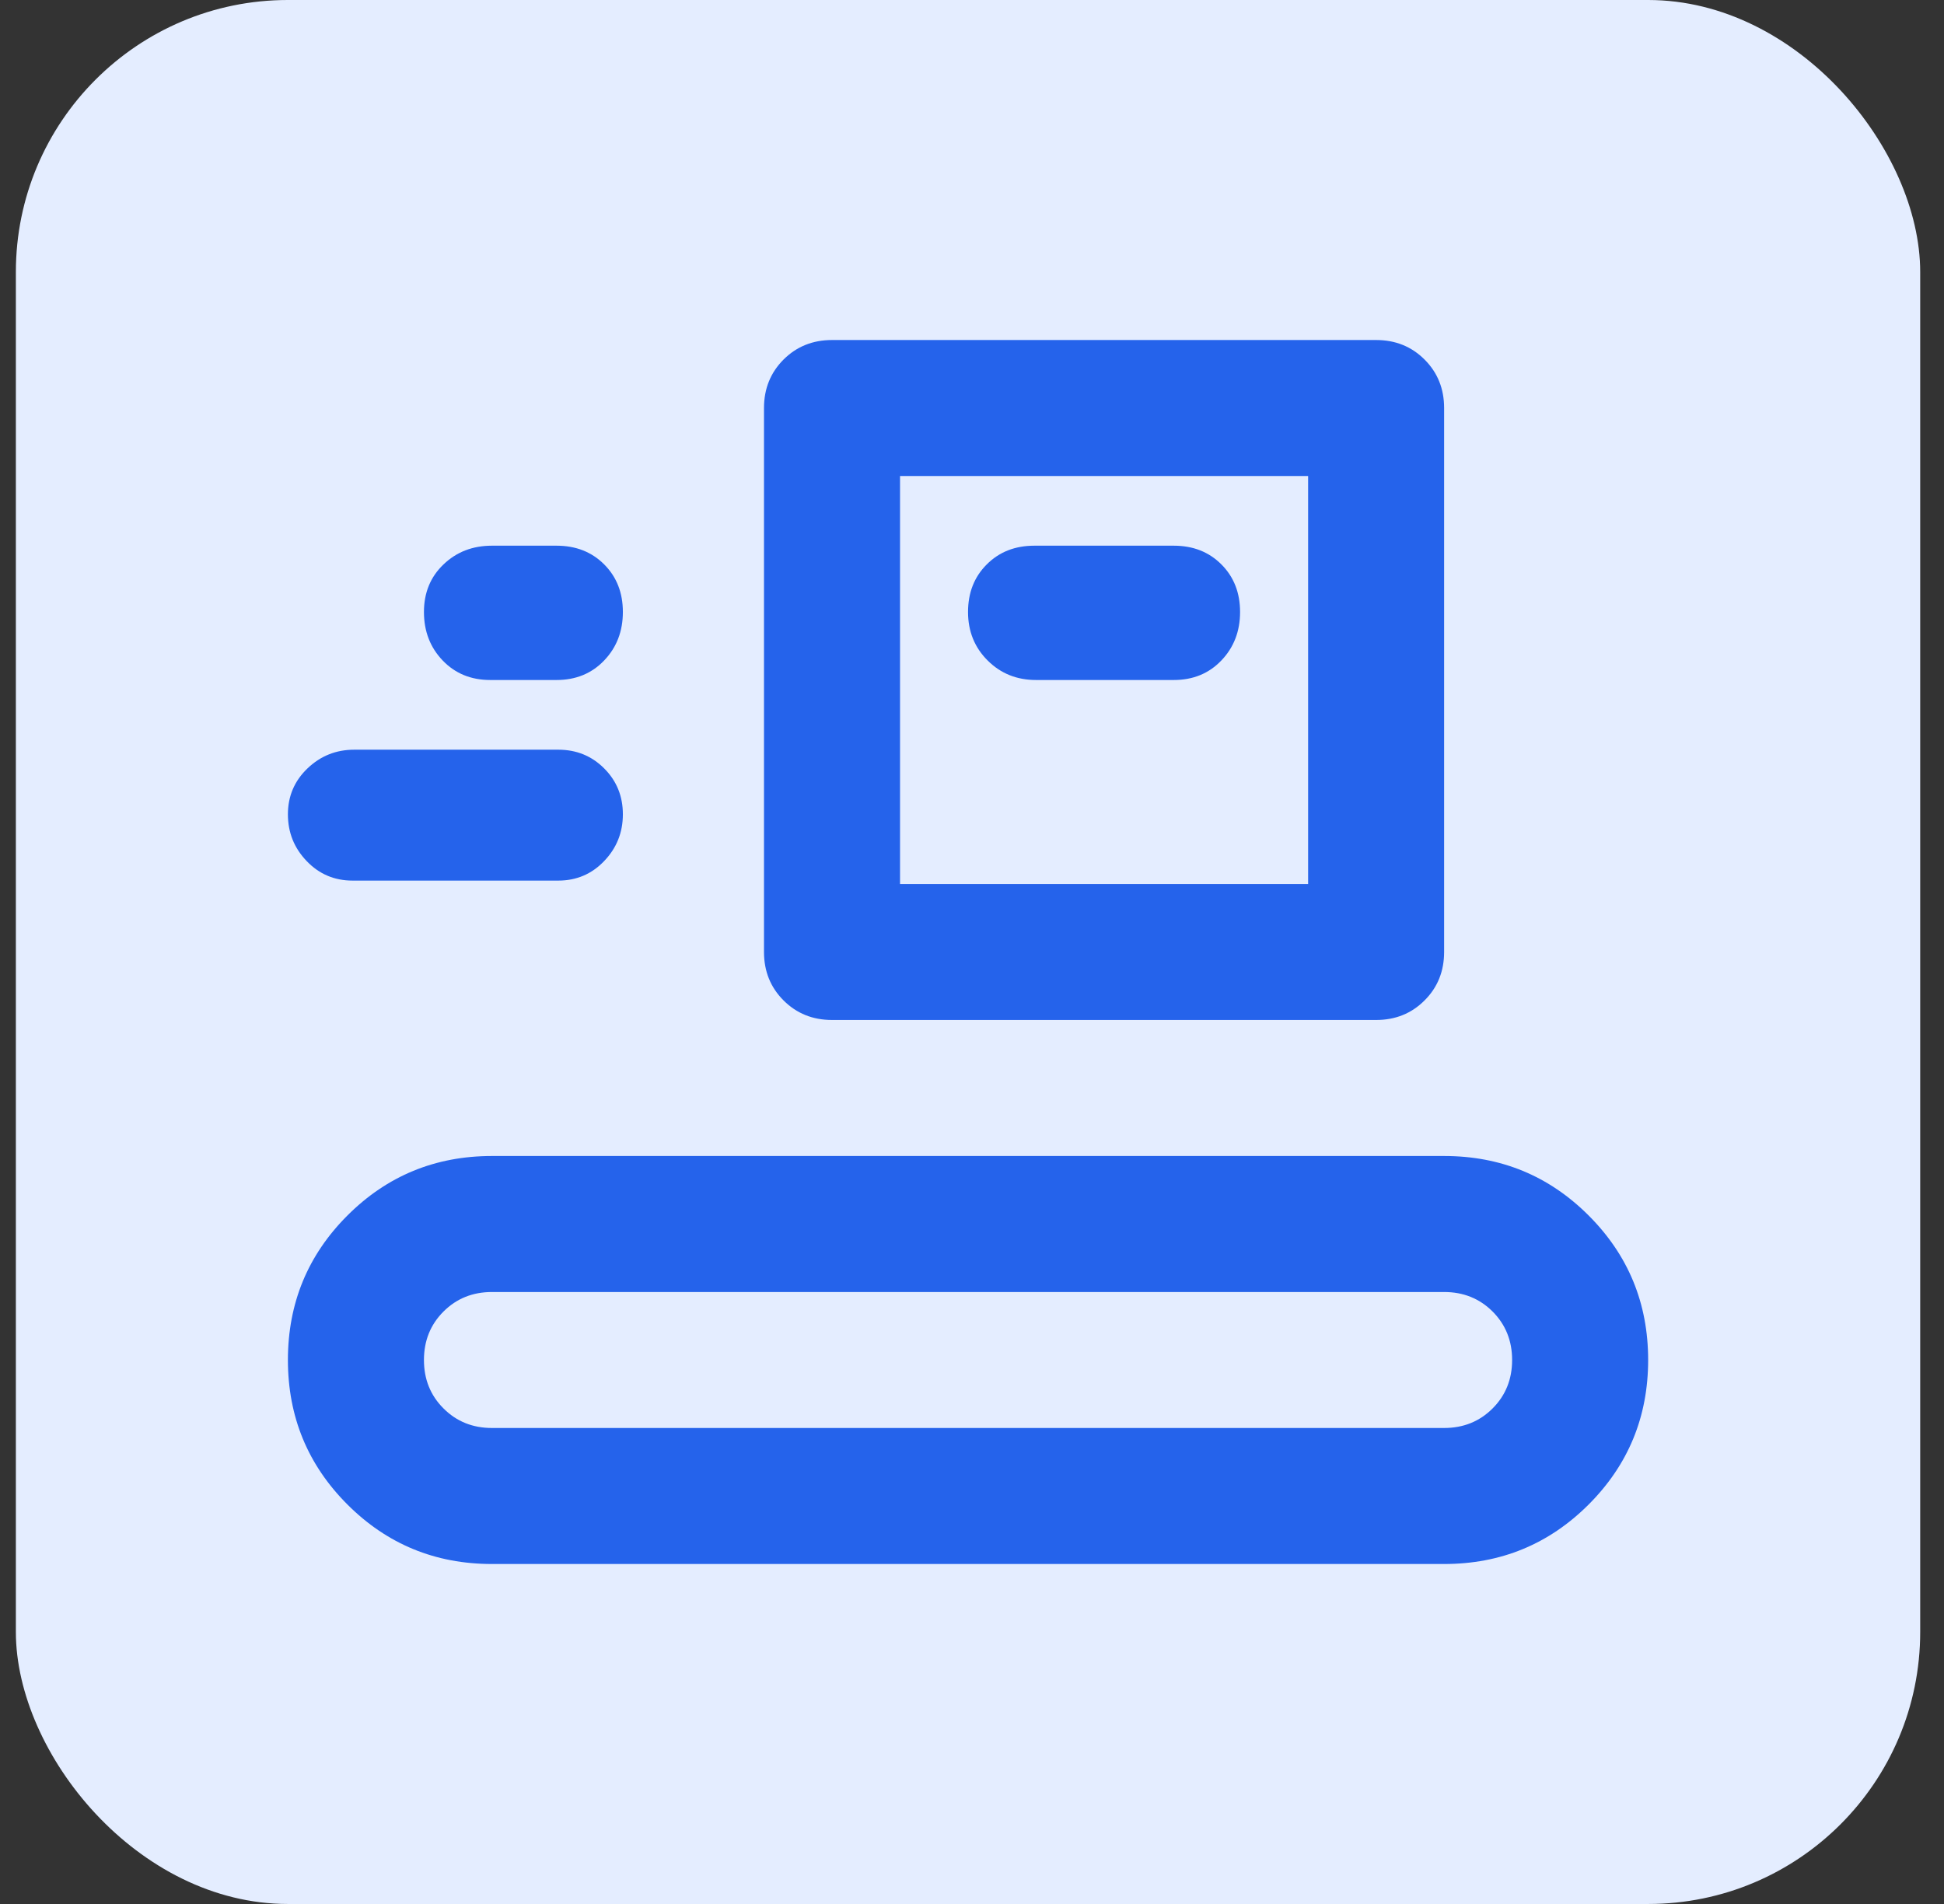
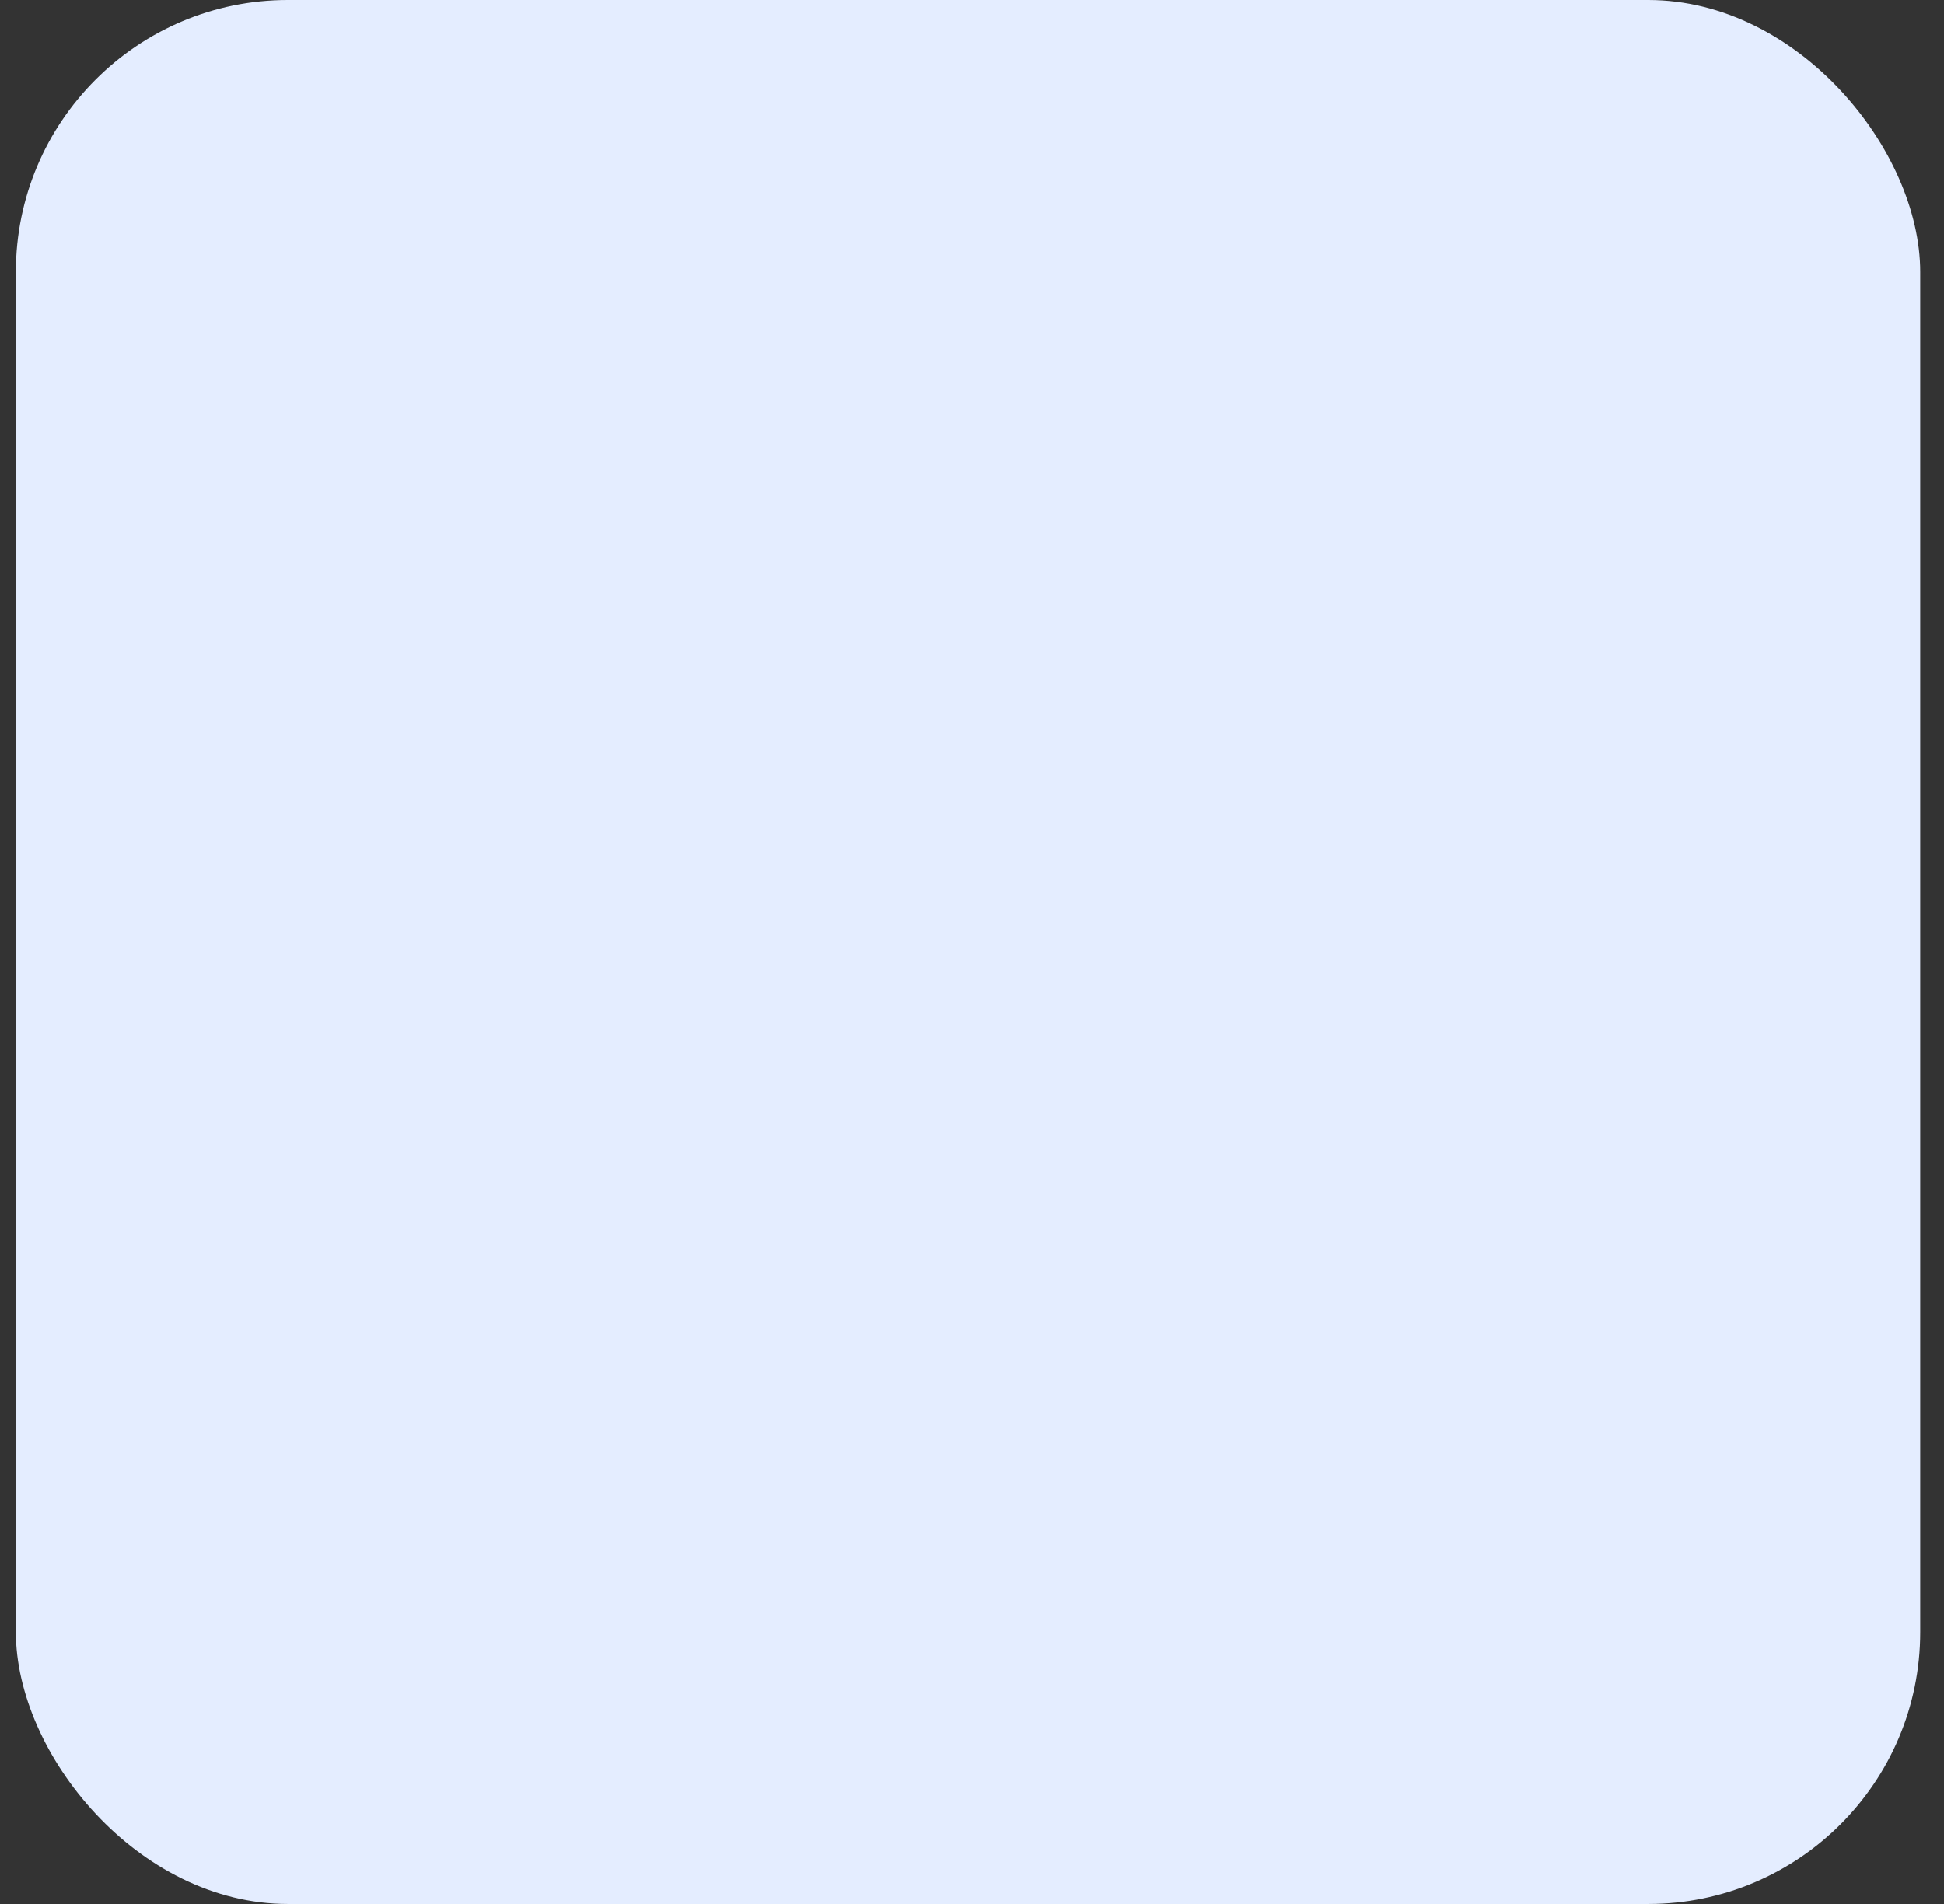
<svg xmlns="http://www.w3.org/2000/svg" width="49" height="48" viewBox="0 0 49 48" fill="none">
  <rect x="0" y="0" width="49" height="48" fill="#333333" stroke="none" />
  <rect x="0.4" width="48" height="48" rx="6.857" fill="#E4EDFF" />
  <mask id="mask0_19_830" style="mask-type:alpha" maskUnits="userSpaceOnUse" x="3" y="3" width="42" height="42">
    <rect x="3.829" y="3.429" width="41.143" height="41.143" fill="#D9D9D9" />
  </mask>
  <g mask="url(#mask0_19_830)">
-     <path d="M12.4 39.429C10.972 39.429 9.757 38.929 8.757 37.929C7.757 36.929 7.257 35.714 7.257 34.286C7.257 32.857 7.757 31.643 8.757 30.643C9.757 29.643 10.972 29.143 12.4 29.143H36.4C37.829 29.143 39.043 29.643 40.043 30.643C41.043 31.643 41.543 32.857 41.543 34.286C41.543 35.714 41.043 36.929 40.043 37.929C39.043 38.929 37.829 39.429 36.4 39.429H12.4ZM12.4 36H36.4C36.886 36 37.293 35.836 37.622 35.507C37.95 35.179 38.114 34.772 38.114 34.286C38.114 33.8 37.95 33.393 37.622 33.064C37.293 32.736 36.886 32.572 36.4 32.572H12.4C11.915 32.572 11.507 32.736 11.179 33.064C10.85 33.393 10.686 33.8 10.686 34.286C10.686 34.772 10.85 35.179 11.179 35.507C11.507 35.836 11.915 36 12.4 36ZM20.972 25.714C20.486 25.714 20.079 25.55 19.75 25.221C19.422 24.893 19.257 24.486 19.257 24V10.286C19.257 9.8 19.422 9.393 19.75 9.064C20.079 8.736 20.486 8.572 20.972 8.572H34.686C35.172 8.572 35.579 8.736 35.907 9.064C36.236 9.393 36.4 9.8 36.4 10.286V24C36.4 24.486 36.236 24.893 35.907 25.221C35.579 25.55 35.172 25.714 34.686 25.714H20.972ZM22.686 22.286H32.972V12H22.686V22.286ZM8.886 22.2C8.429 22.2 8.043 22.036 7.729 21.707C7.414 21.379 7.257 20.986 7.257 20.529C7.257 20.072 7.422 19.686 7.75 19.372C8.079 19.057 8.472 18.9 8.929 18.9H14.072C14.529 18.9 14.915 19.057 15.229 19.372C15.543 19.686 15.7 20.072 15.7 20.529C15.7 20.986 15.543 21.379 15.229 21.707C14.915 22.036 14.529 22.2 14.072 22.2H8.886ZM26.114 17.143H29.586C30.072 17.143 30.472 16.979 30.786 16.65C31.1 16.322 31.257 15.914 31.257 15.429C31.257 14.943 31.1 14.543 30.786 14.229C30.472 13.914 30.072 13.757 29.586 13.757H26.072C25.586 13.757 25.186 13.914 24.872 14.229C24.557 14.543 24.4 14.943 24.4 15.429C24.4 15.914 24.564 16.322 24.893 16.65C25.222 16.979 25.629 17.143 26.114 17.143ZM12.357 17.143C11.872 17.143 11.472 16.979 11.157 16.65C10.843 16.322 10.686 15.914 10.686 15.429C10.686 14.943 10.85 14.543 11.179 14.229C11.507 13.914 11.915 13.757 12.4 13.757H14.029C14.514 13.757 14.915 13.914 15.229 14.229C15.543 14.543 15.7 14.943 15.7 15.429C15.7 15.914 15.543 16.322 15.229 16.65C14.915 16.979 14.514 17.143 14.029 17.143H12.357Z" fill="#2563EB" />
-   </g>
+     </g>
</svg>